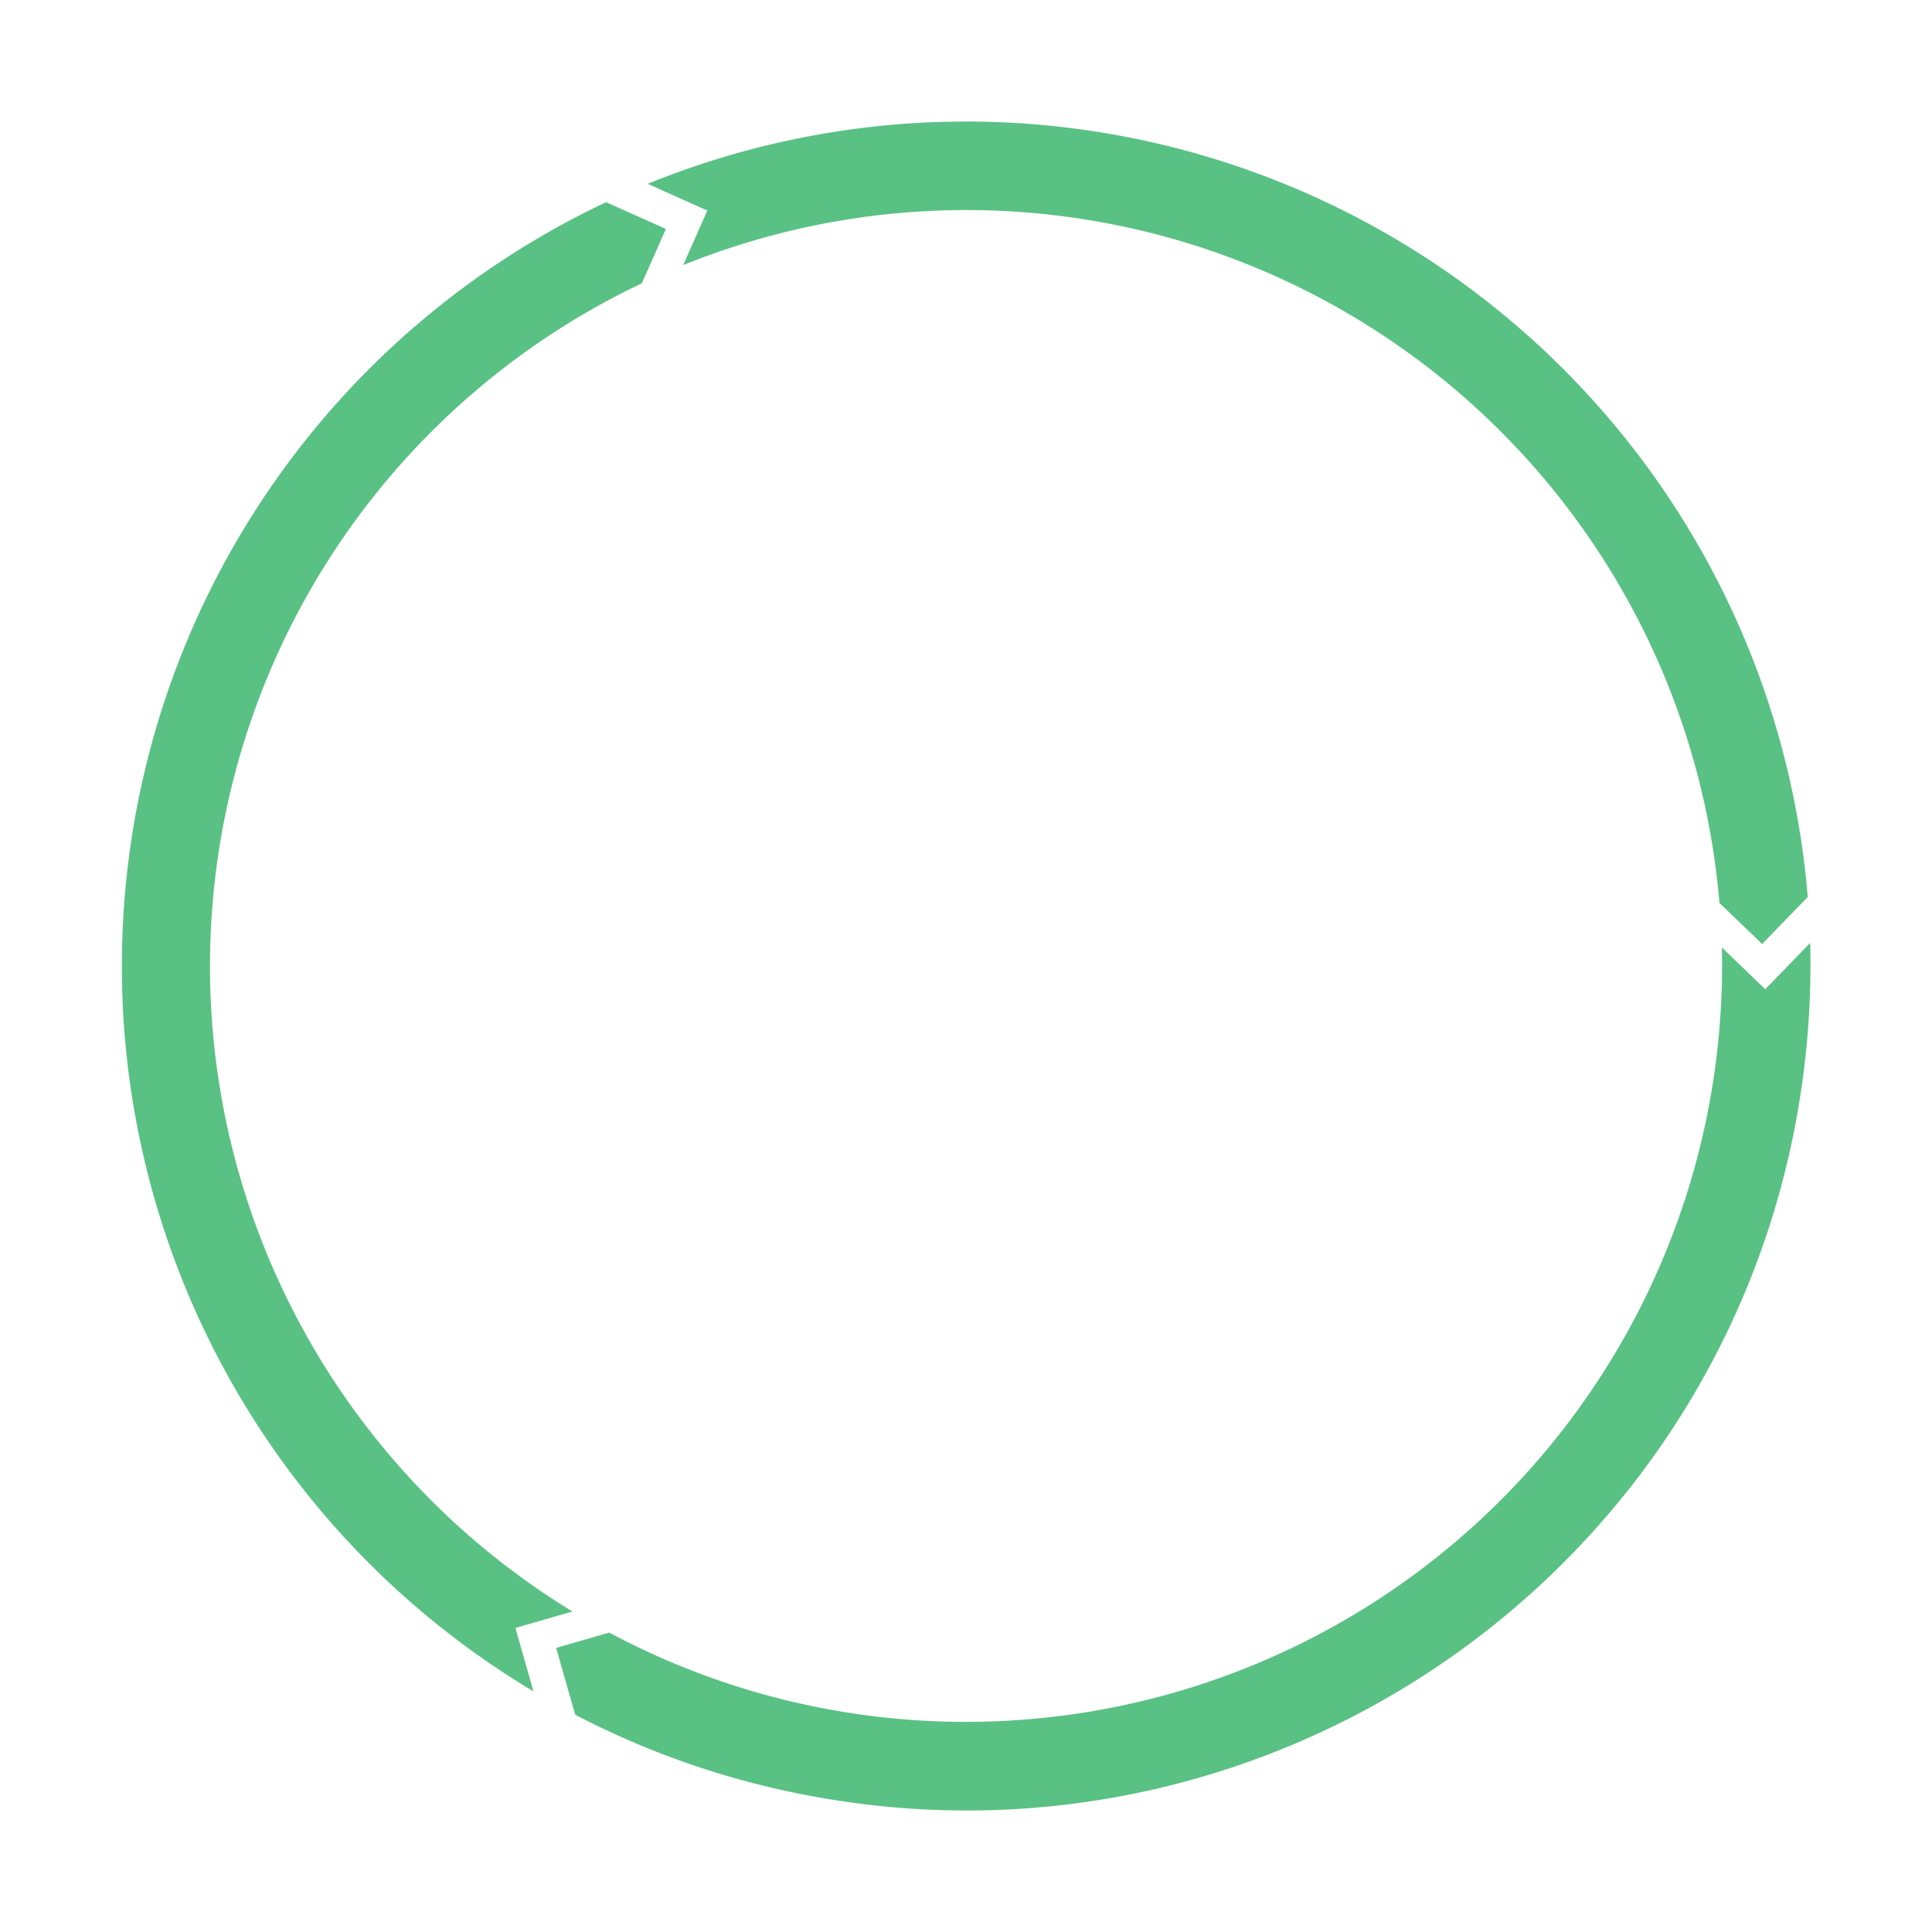
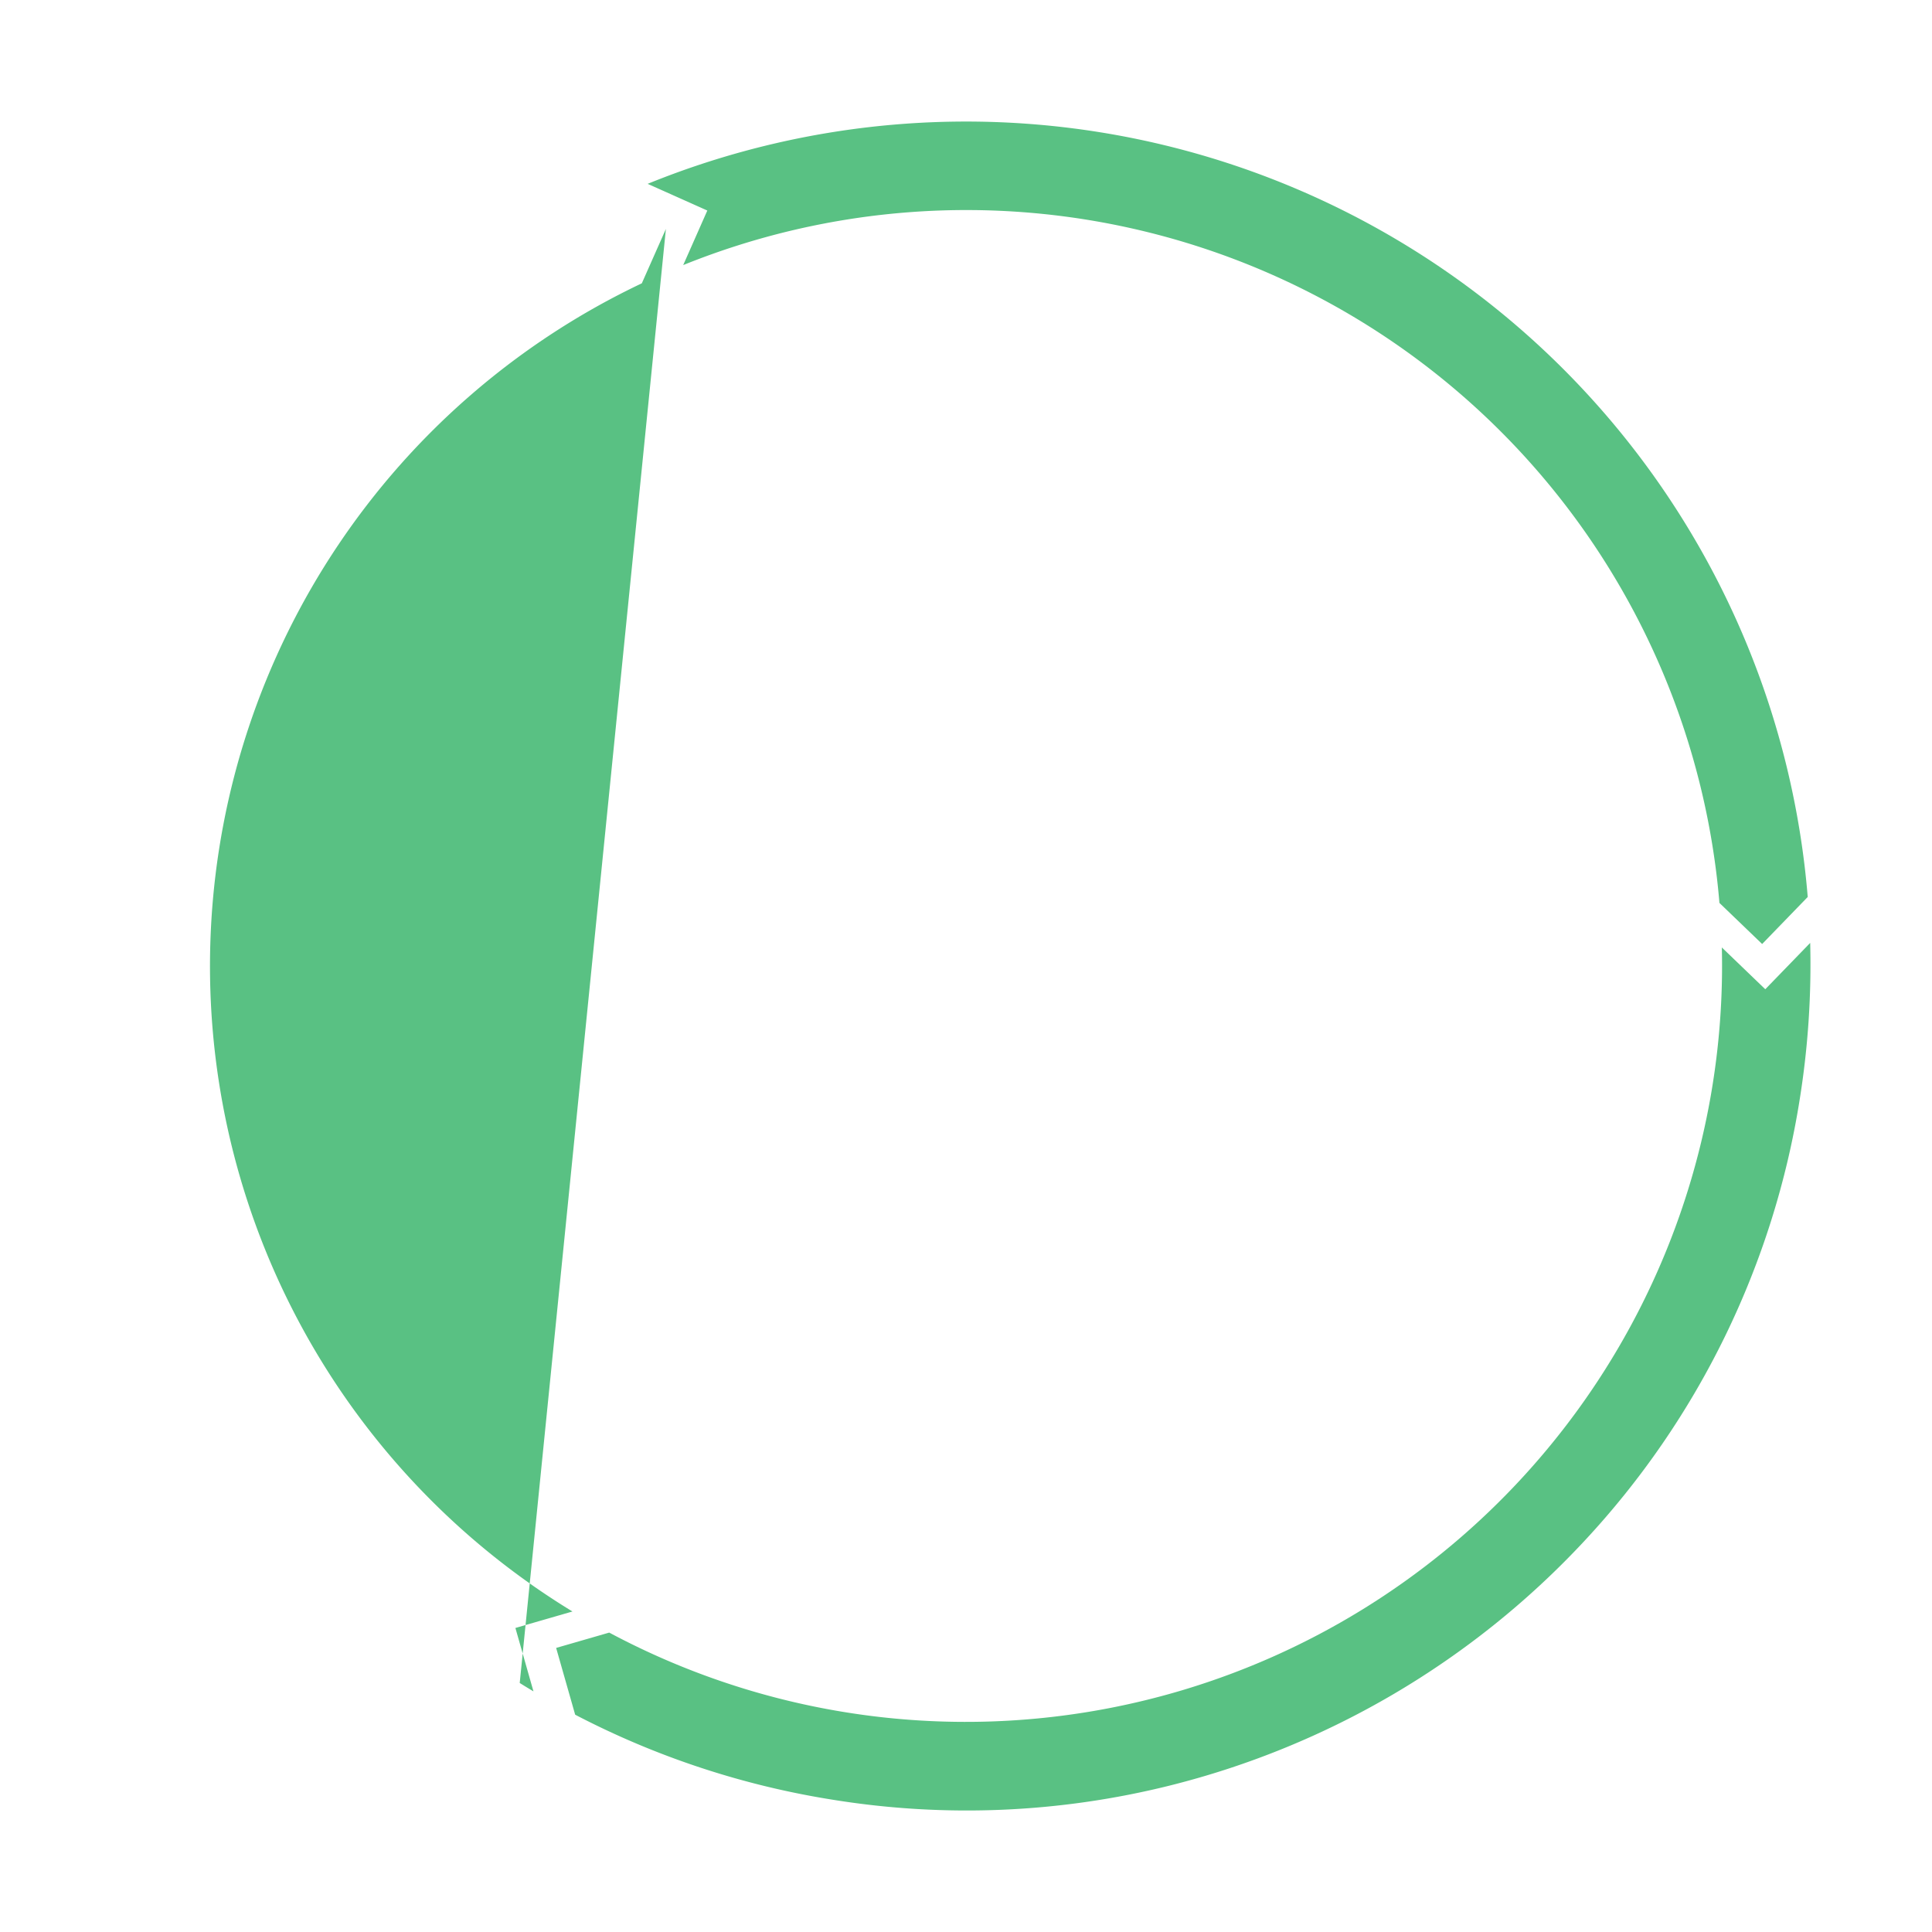
<svg xmlns="http://www.w3.org/2000/svg" width="240.266" height="240.265" viewBox="0 0 240.266 240.265">
-   <path id="Subtraction_21" data-name="Subtraction 21" d="M105,210a104.7,104.7,0,0,1-33.44-5.434l-3.636-7.832,6.221-2.916A94.058,94.058,0,0,0,197.48,88.018l6.149,4.287,4.615-6.566A106.051,106.051,0,0,1,210,105a104.5,104.5,0,0,1-17.933,58.706,105.315,105.315,0,0,1-46.2,38.042A104.363,104.363,0,0,1,105,210Zm-39.017-7.488h0c-.616-.247-1.239-.5-1.851-.762a105.053,105.053,0,0,1-18.2-183.566L53.8,20.307l-1.9,7.145a93.987,93.987,0,0,0,17.319,164.49l-6.687,3.135,3.45,7.433Zm136.383-115.7h0l-6.048-4.216A93.987,93.987,0,0,0,56.629,24.407l1.9-7.168-7.848-2.118A105.032,105.032,0,0,1,207.047,80.146l-4.68,6.66Z" transform="translate(32.851 0) rotate(9)" fill="#59c183" />
+   <path id="Subtraction_21" data-name="Subtraction 21" d="M105,210a104.7,104.7,0,0,1-33.44-5.434l-3.636-7.832,6.221-2.916A94.058,94.058,0,0,0,197.48,88.018l6.149,4.287,4.615-6.566A106.051,106.051,0,0,1,210,105a104.5,104.5,0,0,1-17.933,58.706,105.315,105.315,0,0,1-46.2,38.042A104.363,104.363,0,0,1,105,210Zm-39.017-7.488h0c-.616-.247-1.239-.5-1.851-.762L53.8,20.307l-1.9,7.145a93.987,93.987,0,0,0,17.319,164.49l-6.687,3.135,3.45,7.433Zm136.383-115.7h0l-6.048-4.216A93.987,93.987,0,0,0,56.629,24.407l1.9-7.168-7.848-2.118A105.032,105.032,0,0,1,207.047,80.146l-4.68,6.66Z" transform="translate(32.851 0) rotate(9)" fill="#59c183" />
</svg>